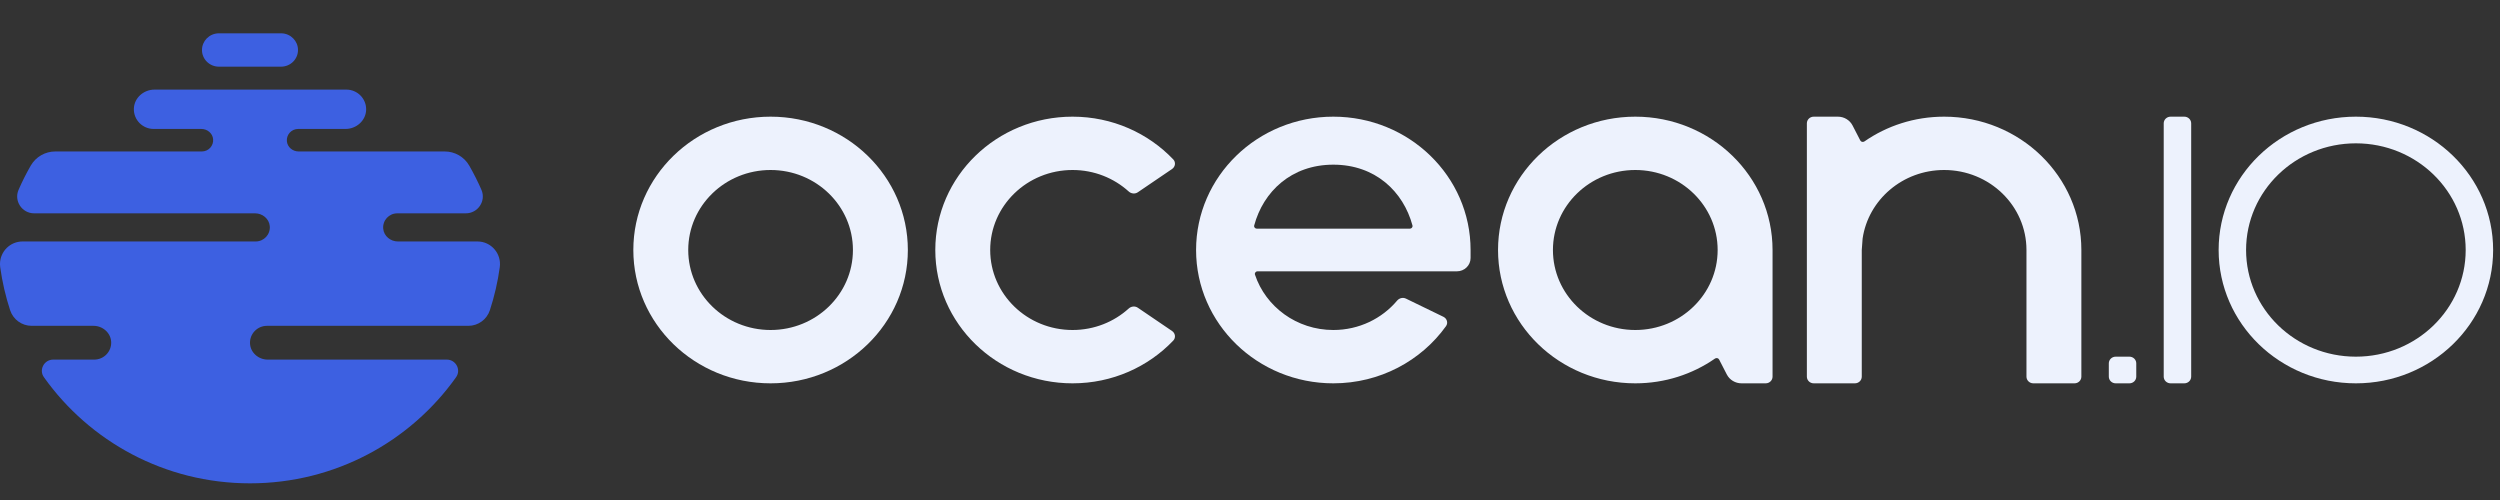
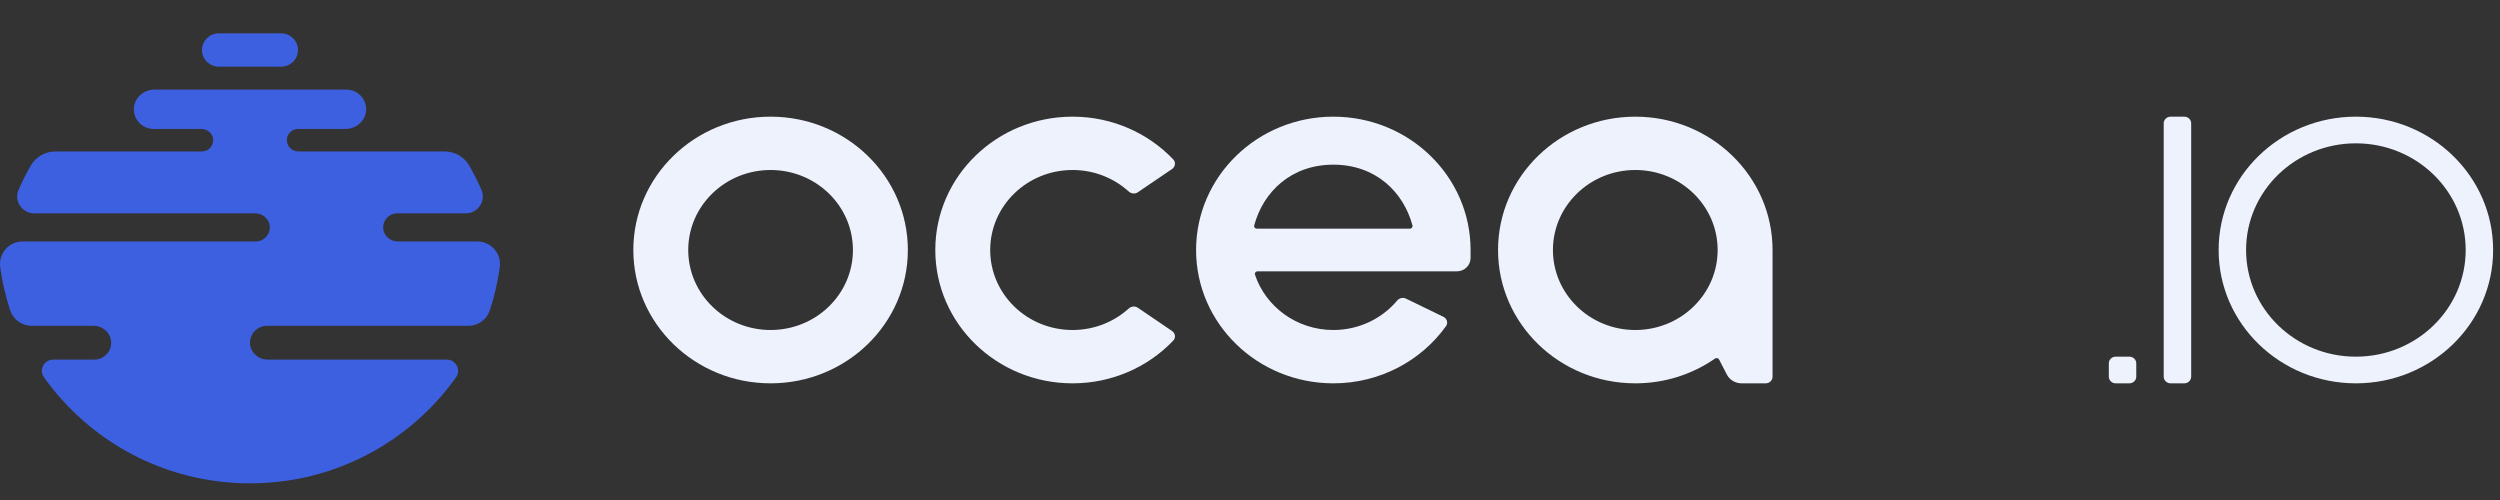
<svg xmlns="http://www.w3.org/2000/svg" width="150" height="30" viewBox="0 0 150 30" fill="none">
  <rect x="0" y="0" width="150" height="30" fill="#333333" stroke="none" />
  <path fill-rule="evenodd" clip-rule="evenodd" d="M12.119 3C12.119 2.461 12.553 2.022 13.094 2H16.904C17.447 2.022 17.88 2.461 17.88 3C17.88 3.553 17.425 4 16.863 4H13.135C12.575 4 12.119 3.553 12.119 3ZM8.032 6.52C8.051 5.874 8.619 5.376 9.271 5.376H20.779C21.449 5.376 21.989 5.924 21.969 6.593C21.949 7.239 21.381 7.737 20.73 7.737H17.887C17.492 7.737 17.174 8.076 17.213 8.478C17.246 8.83 17.563 9.088 17.916 9.088H26.683C27.292 9.088 27.855 9.413 28.156 9.939C28.424 10.407 28.667 10.89 28.885 11.387C29.176 12.054 28.679 12.8 27.949 12.8H23.837C23.341 12.8 22.945 13.224 22.993 13.727C23.036 14.166 23.43 14.488 23.872 14.488H28.645C29.473 14.488 30.1 15.219 29.986 16.035C29.865 16.921 29.663 17.783 29.393 18.613C29.21 19.171 28.689 19.55 28.101 19.55H16.016C15.445 19.55 14.983 20.021 15 20.594C15.016 21.148 15.503 21.576 16.06 21.576H26.807C27.354 21.576 27.68 22.19 27.365 22.633C24.627 26.485 20.11 29 15 29C9.891 29 5.373 26.485 2.635 22.633C2.318 22.19 2.647 21.576 3.192 21.576H5.655C6.227 21.576 6.688 21.105 6.671 20.532C6.655 19.978 6.169 19.55 5.612 19.55H1.9C1.31 19.55 0.79 19.171 0.607 18.613C0.336 17.783 0.136 16.921 0.013 16.035C0.005 15.984 0.001 15.932 0 15.882V15.809C0.019 15.088 0.604 14.488 1.355 14.488H15.343C15.838 14.488 16.234 14.064 16.186 13.561C16.143 13.122 15.748 12.8 15.305 12.8H2.05C1.319 12.8 0.824 12.054 1.115 11.387C1.332 10.89 1.575 10.407 1.844 9.939C2.146 9.413 2.708 9.088 3.317 9.088H12.112C12.509 9.088 12.825 8.748 12.787 8.347C12.753 7.995 12.438 7.737 12.083 7.737H9.221C8.552 7.737 8.012 7.189 8.032 6.52Z" fill="#3D60E1" />
  <path fill-rule="evenodd" clip-rule="evenodd" d="M141.353 23C145.901 23 149.588 19.418 149.588 15C149.588 10.582 145.901 7 141.353 7C136.805 7 133.118 10.582 133.118 15C133.118 19.418 136.805 23 141.353 23ZM141.353 21.4C144.992 21.4 147.941 18.535 147.941 15C147.941 11.465 144.992 8.6 141.353 8.6C137.714 8.6 134.765 11.465 134.765 15C134.765 18.535 137.714 21.4 141.353 21.4Z" fill="#EDF2FD" />
  <path d="M129.823 7.4C129.823 7.179 130.008 7 130.235 7H131.059C131.286 7 131.471 7.179 131.471 7.4V22.6C131.471 22.821 131.286 23 131.059 23H130.235C130.008 23 129.823 22.821 129.823 22.6V7.4Z" fill="#EDF2FD" />
  <path d="M126.529 21.8C126.529 21.579 126.714 21.4 126.941 21.4H127.765C127.992 21.4 128.176 21.579 128.176 21.8V22.6C128.176 22.821 127.992 23 127.765 23H126.941C126.714 23 126.529 22.821 126.529 22.6V21.8Z" fill="#EDF2FD" />
-   <path d="M111.706 15V22.6C111.706 22.821 111.522 23 111.294 23H108.824C108.596 23 108.412 22.821 108.412 22.6V7.4C108.412 7.179 108.596 7 108.824 7H110.272C110.646 7 110.988 7.205 111.155 7.531L111.617 8.428C111.663 8.517 111.781 8.544 111.865 8.486C113.213 7.551 114.864 7 116.647 7C121.195 7 124.882 10.582 124.882 15V22.6C124.882 22.821 124.698 23 124.471 23H122C121.773 23 121.588 22.821 121.588 22.6V15C121.588 12.349 119.376 10.2 116.647 10.2C114.16 10.2 112.101 11.986 111.757 14.309L111.706 15Z" fill="#EDF2FD" />
  <path fill-rule="evenodd" clip-rule="evenodd" d="M98.118 7C93.569 7 89.882 10.582 89.882 15C89.882 19.418 93.569 23 98.118 23C99.901 23 101.552 22.45 102.9 21.514C102.983 21.456 103.101 21.483 103.147 21.572L103.609 22.469C103.777 22.795 104.119 23 104.493 23H105.941C106.169 23 106.353 22.821 106.353 22.6V15C106.353 10.582 102.666 7 98.118 7ZM93.176 15C93.176 12.349 95.389 10.2 98.118 10.2C100.847 10.2 103.059 12.349 103.059 15C103.059 17.651 100.847 19.8 98.118 19.8C95.389 19.8 93.176 17.651 93.176 15Z" fill="#EDF2FD" />
  <path fill-rule="evenodd" clip-rule="evenodd" d="M86.76 19.57C86.899 19.377 86.821 19.113 86.605 19.008L84.358 17.917C84.176 17.828 83.956 17.884 83.827 18.037C82.921 19.113 81.543 19.8 80 19.8C77.803 19.8 75.941 18.407 75.299 16.481C75.265 16.381 75.344 16.28 75.453 16.28H87.412C87.867 16.28 88.235 15.922 88.235 15.48V15C88.235 10.582 84.548 7 80 7C75.452 7 71.765 10.582 71.765 15C71.765 19.418 75.452 23 80 23C82.799 23 85.272 21.643 86.76 19.57ZM84.591 13.72C84.696 13.72 84.774 13.625 84.748 13.526C84.202 11.501 82.526 9.88 80 9.88C77.474 9.88 75.797 11.501 75.252 13.526C75.225 13.625 75.304 13.72 75.409 13.72H84.591Z" fill="#EDF2FD" />
  <path d="M70.324 19.86C70.521 19.994 70.559 20.264 70.395 20.436C68.891 22.013 66.741 23 64.353 23C59.805 23 56.118 19.418 56.118 15C56.118 10.582 59.805 7 64.353 7C66.741 7 68.891 7.987 70.395 9.564C70.559 9.736 70.521 10.006 70.324 10.14L68.27 11.536C68.102 11.651 67.873 11.626 67.723 11.489C66.84 10.69 65.655 10.2 64.353 10.2C61.624 10.2 59.412 12.349 59.412 15C59.412 17.651 61.624 19.8 64.353 19.8C65.655 19.8 66.84 19.311 67.723 18.511C67.873 18.374 68.102 18.349 68.27 18.464L70.324 19.86Z" fill="#EDF2FD" />
  <path fill-rule="evenodd" clip-rule="evenodd" d="M46.235 23C50.783 23 54.471 19.418 54.471 15C54.471 10.582 50.783 7 46.235 7C41.687 7 38 10.582 38 15C38 19.418 41.687 23 46.235 23ZM46.235 19.8C48.964 19.8 51.176 17.651 51.176 15C51.176 12.349 48.964 10.2 46.235 10.2C43.506 10.2 41.294 12.349 41.294 15C41.294 17.651 43.506 19.8 46.235 19.8Z" fill="#EDF2FD" />
</svg>